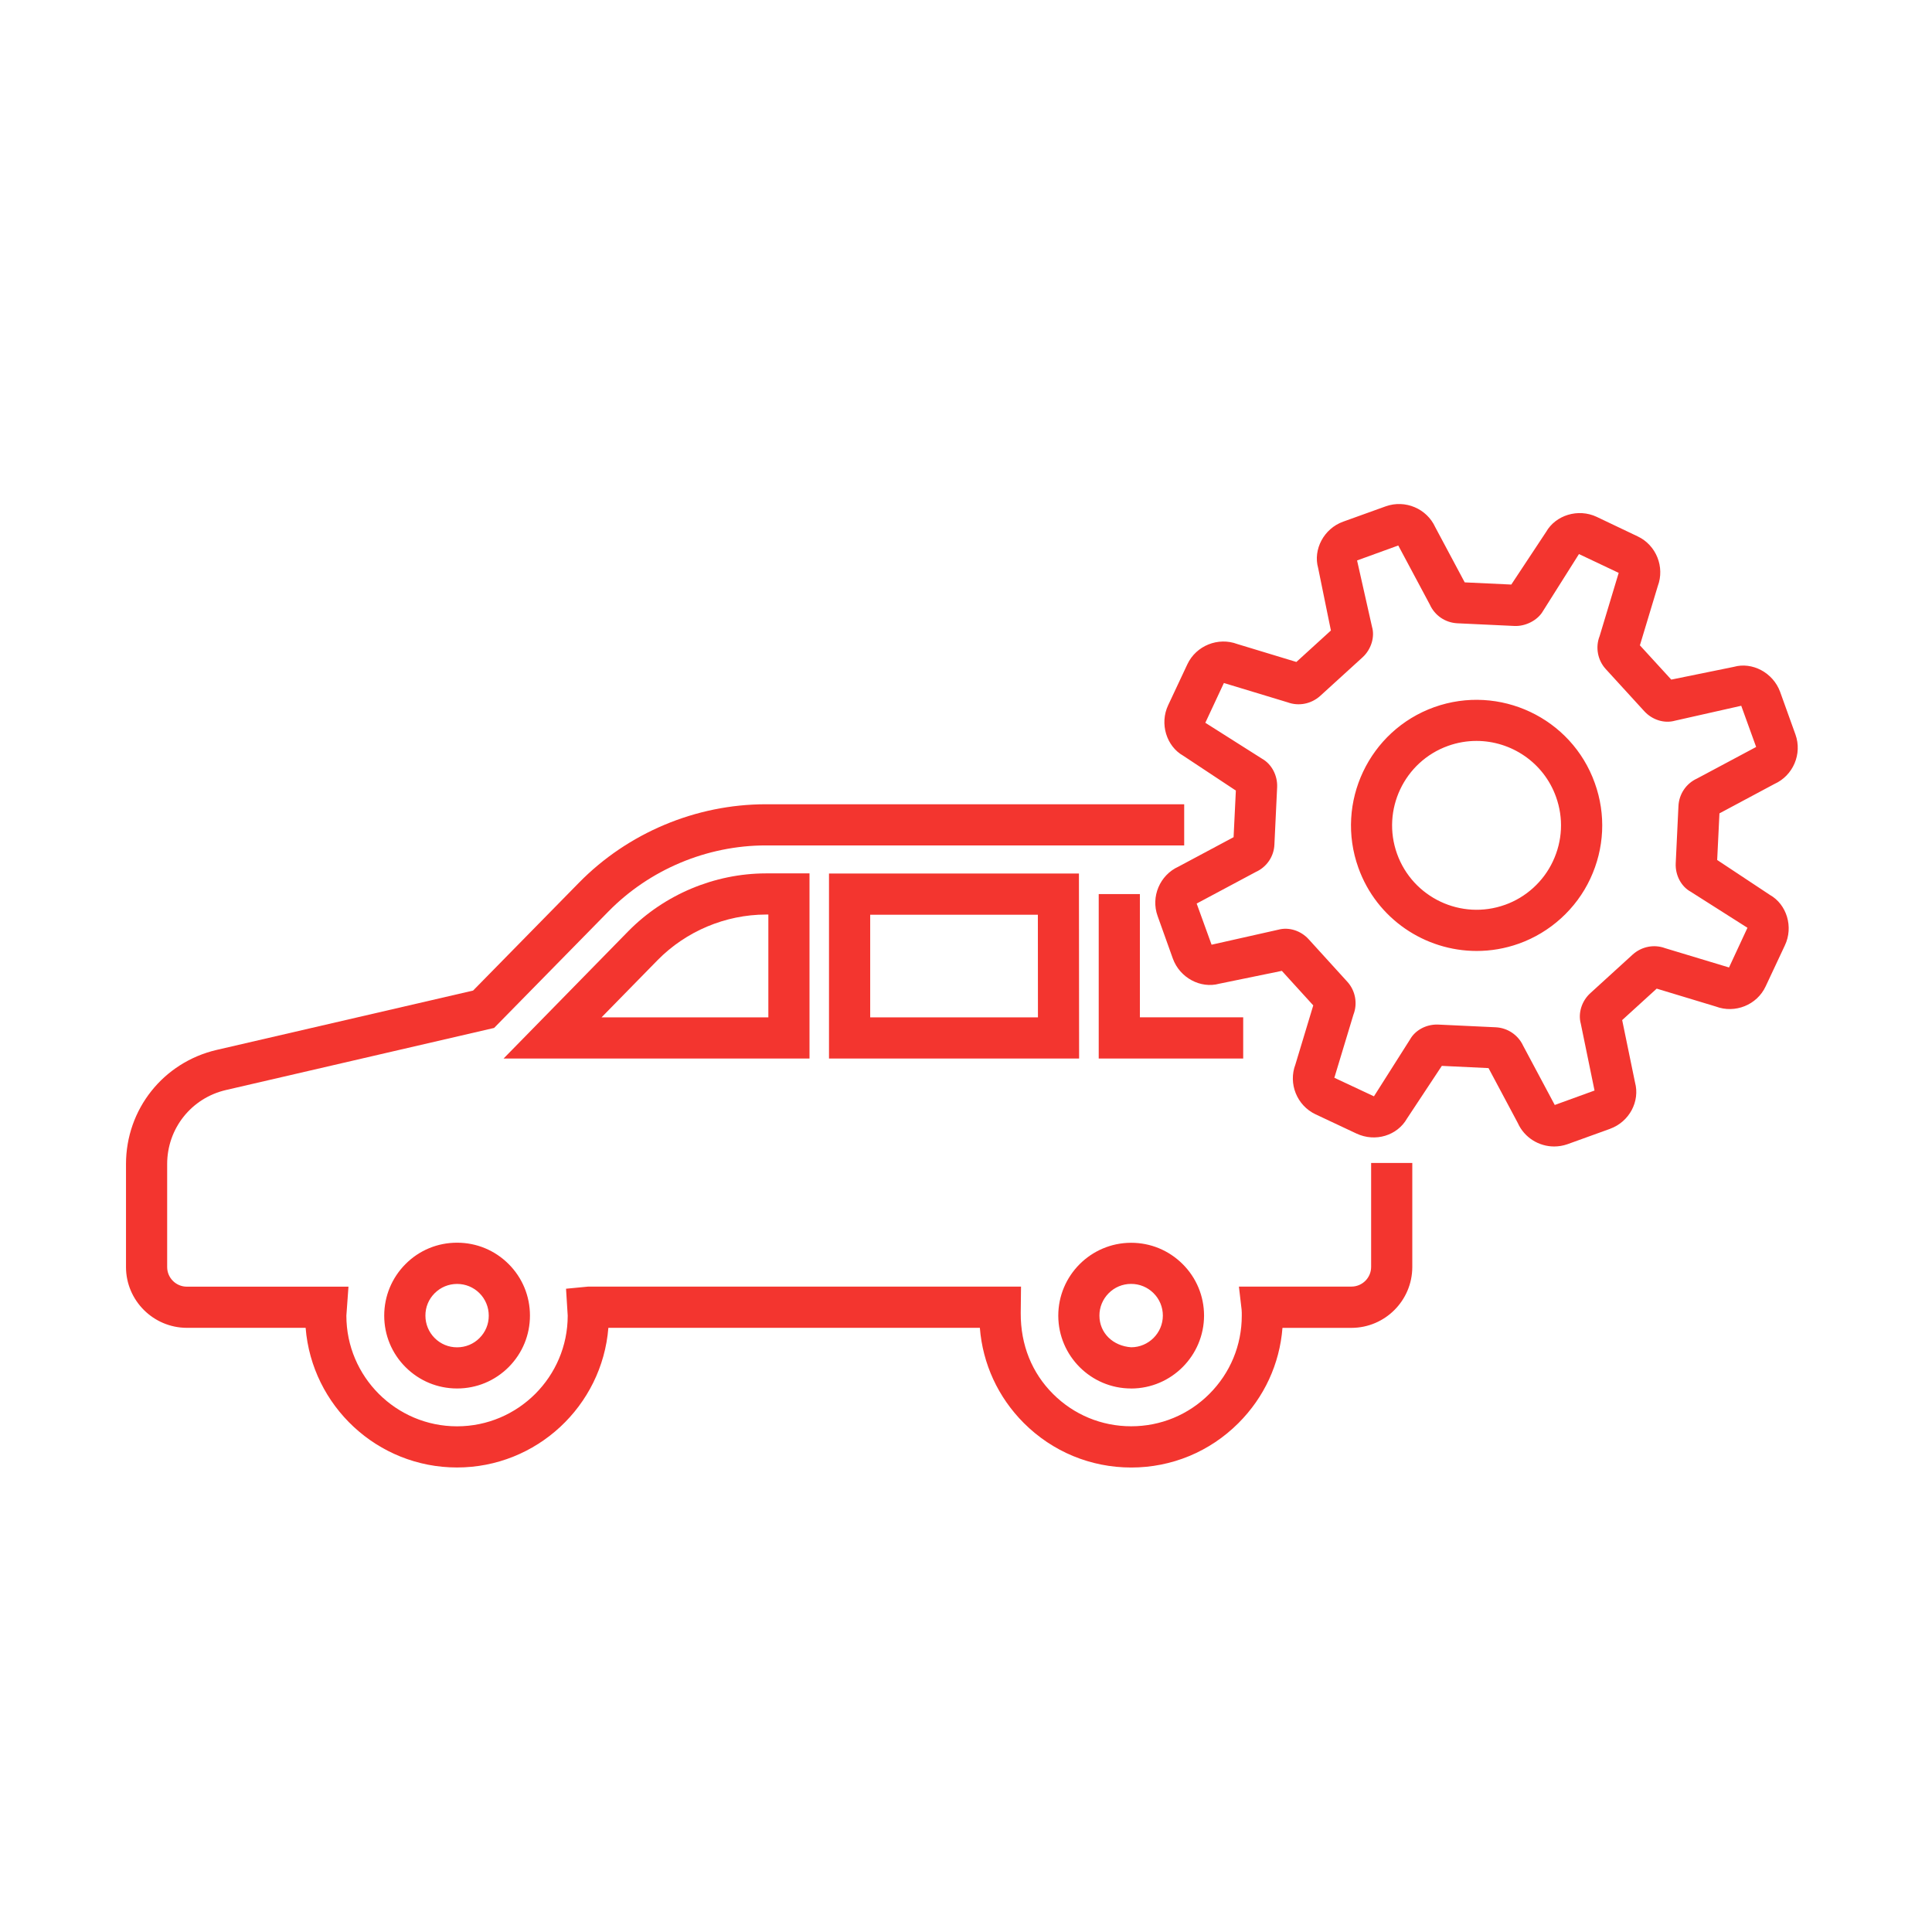
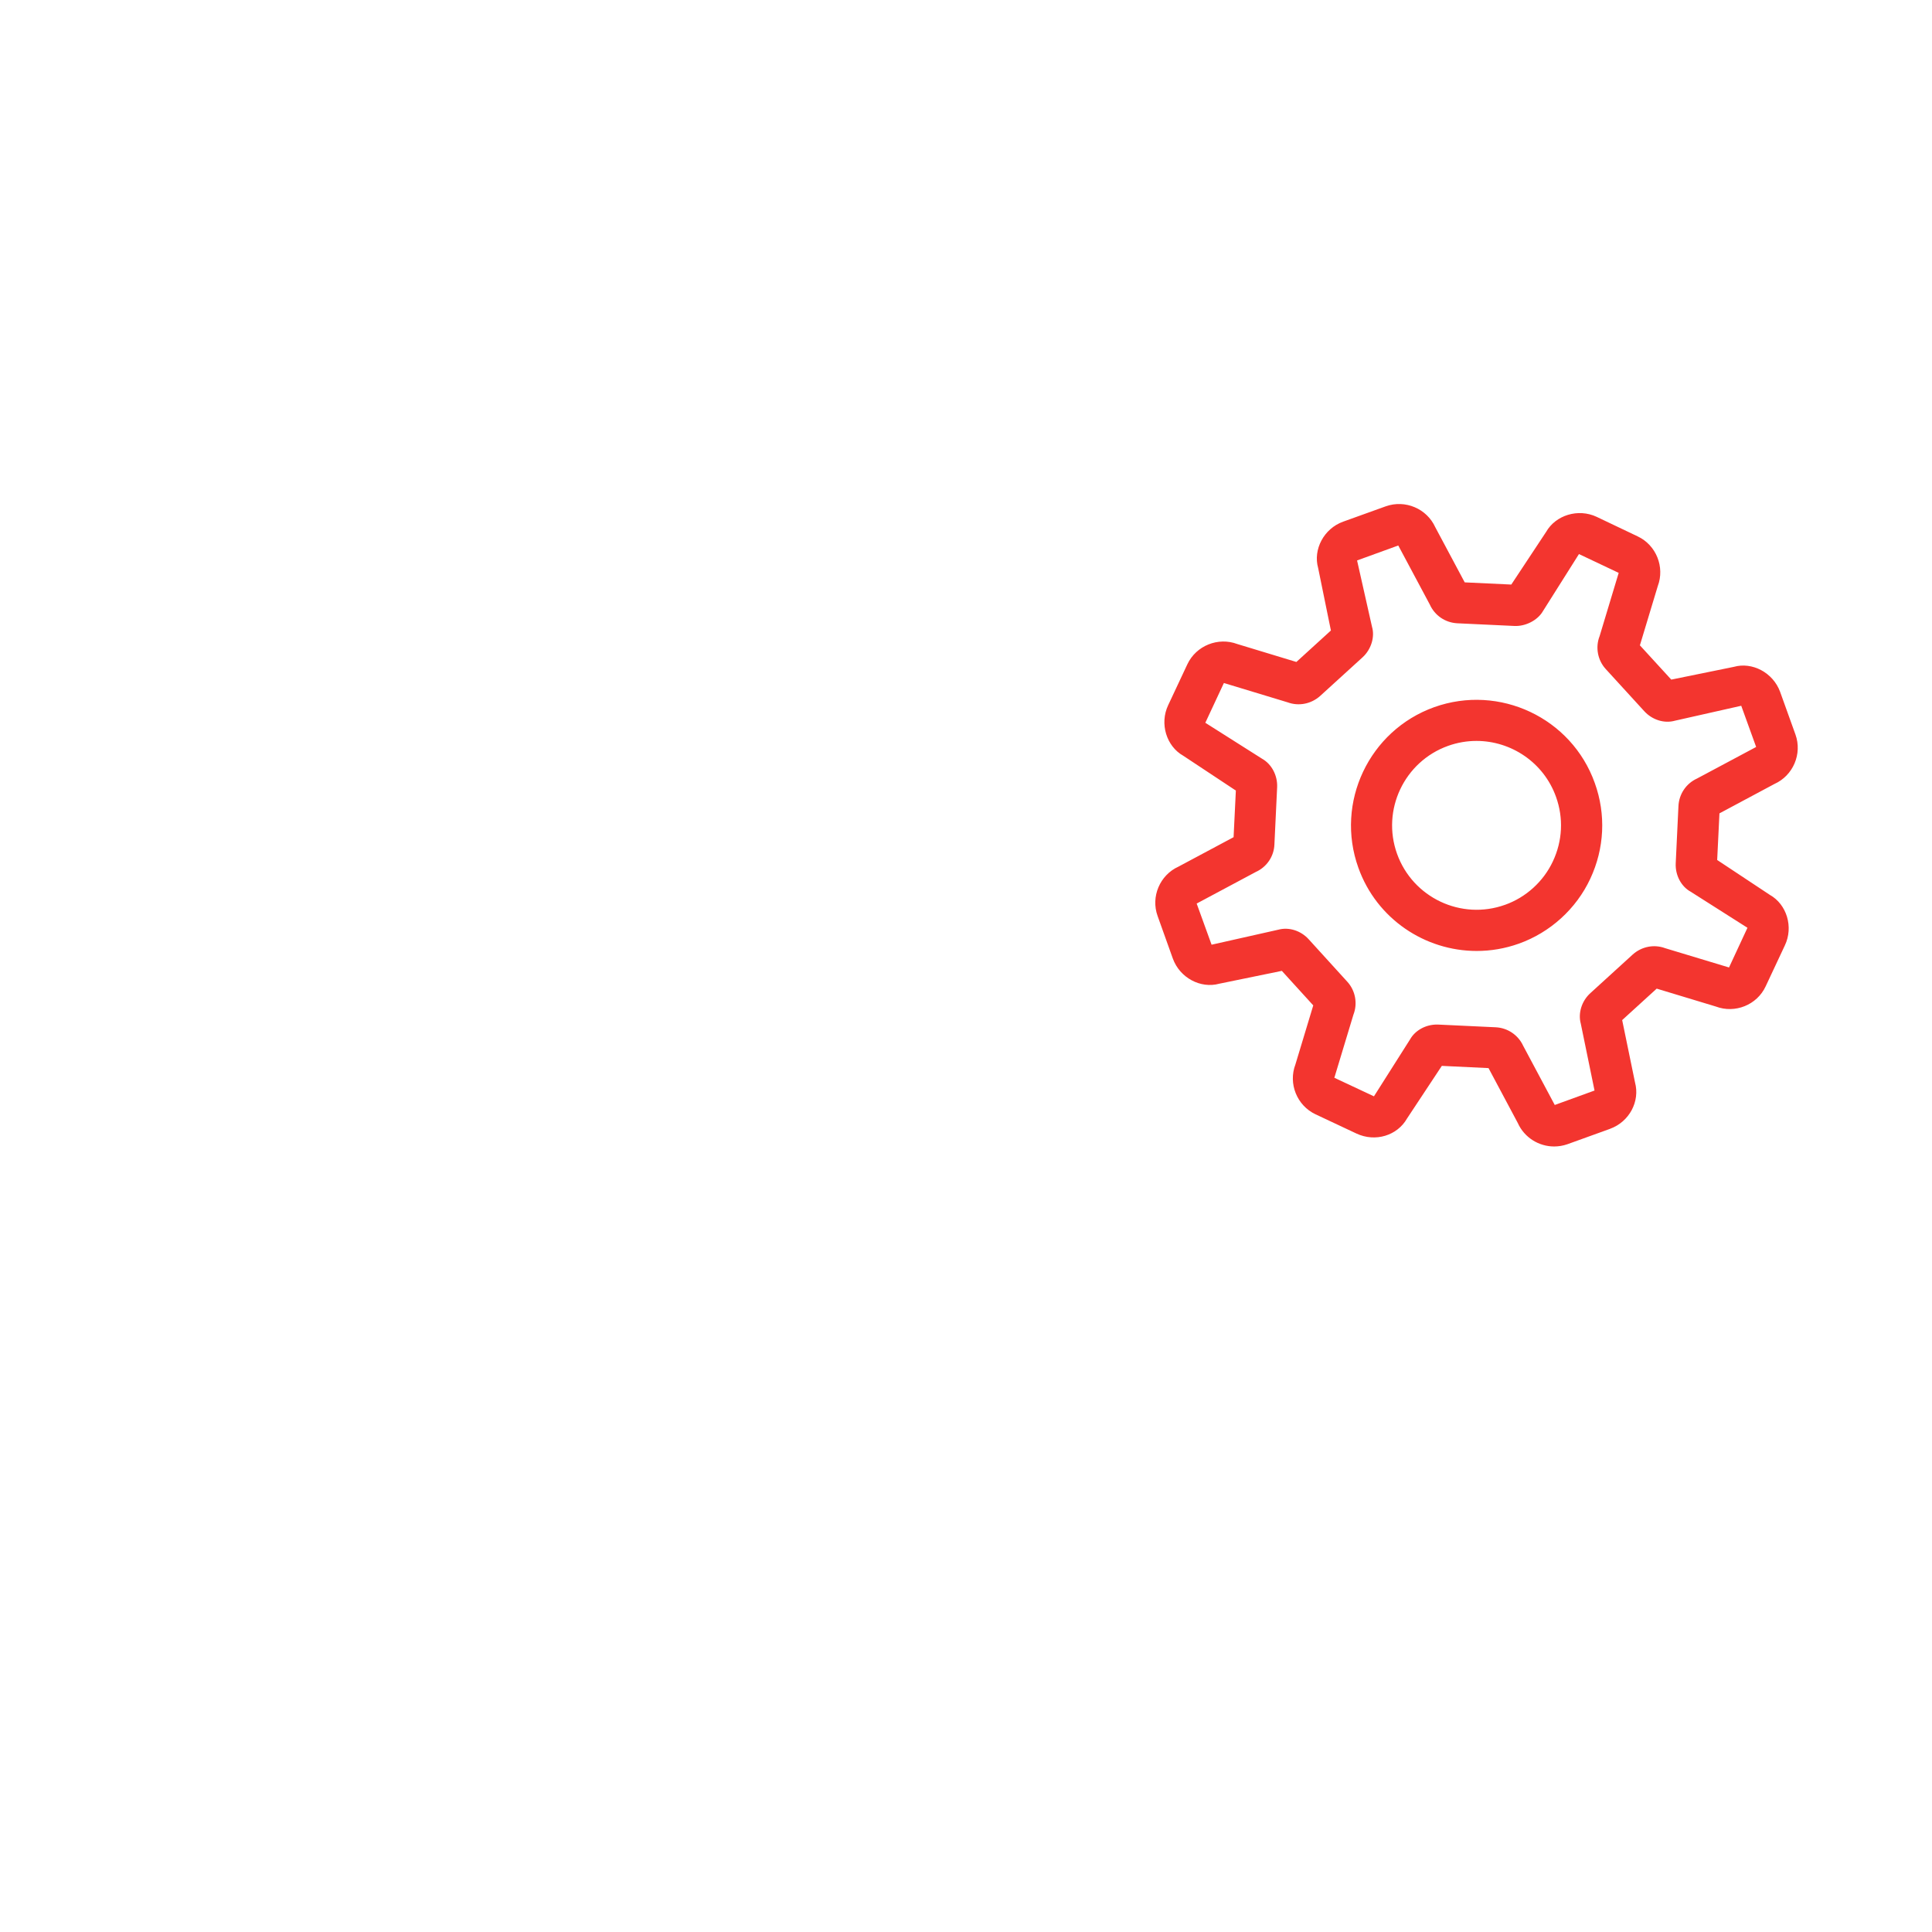
<svg xmlns="http://www.w3.org/2000/svg" version="1.1" width="46" height="46" viewBox="0 0 46 46">
  <style type="text/css">.st0{fill:#F3352F;}</style>
  <g class="st0">
-     <path d="M26.934,34.941c-0.001,0-0.002,0-0.002,0c-0.966-0.001-1.873-0.377-2.556-1.06c-0.613-0.614-0.979-1.41-1.046-2.266h-8.845c-0.148,1.858-1.708,3.325-3.604,3.325s-3.456-1.467-3.604-3.325h-2.83C3.651,31.613,3.001,30.965,3,30.169v-2.453c0-1.305,0.888-2.422,2.159-2.718l6.105-1.413l2.52-2.567c1.165-1.188,2.786-1.869,4.45-1.869h9.961v0.98h-9.961c-1.402,0-2.769,0.574-3.75,1.575l-2.72,2.771L5.38,25.953c-0.824,0.191-1.4,0.916-1.4,1.763v2.452c0,0.257,0.21,0.467,0.469,0.467h3.848l-0.05,0.69c0,1.453,1.182,2.635,2.635,2.635s2.635-1.182,2.635-2.635l-0.04-0.641l0.521-0.05H24.31l-0.007,0.628c-0.004,0.766,0.27,1.428,0.767,1.925c0.497,0.498,1.159,0.772,1.862,0.772c0.001,0,0.001,0,0.002,0c0.702,0,1.363-0.273,1.86-0.77c0.498-0.498,0.772-1.159,0.772-1.862c0-0.051,0.001-0.099-0.004-0.146l-0.064-0.548h2.68c0.257,0,0.468-0.21,0.468-0.468V27.69h0.98v2.479c-0.002,0.797-0.65,1.445-1.447,1.447h-1.644c-0.067,0.858-0.434,1.654-1.049,2.268C28.805,34.565,27.897,34.941,26.934,34.941zM26.93,33.059c-0.953,0-1.73-0.775-1.733-1.731c-0.001-0.957,0.776-1.736,1.732-1.738c0.001,0,0.002,0,0.003,0c0.463,0,0.897,0.18,1.225,0.506c0.329,0.327,0.51,0.763,0.511,1.227c-0.002,0.956-0.778,1.734-1.732,1.737C26.934,33.059,26.932,33.059,26.93,33.059z M26.933,32.078l0.001,0.49L26.933,32.078c0.415-0.001,0.754-0.34,0.754-0.755c0-0.201-0.079-0.392-0.222-0.534c-0.143-0.142-0.332-0.22-0.533-0.22c-0.001,0-0.001,0-0.001,0c-0.202,0-0.392,0.079-0.534,0.222c-0.142,0.143-0.221,0.333-0.22,0.534C26.178,31.742,26.502,32.048,26.933,32.078z M10.882,33.059c-0.462,0-0.897-0.18-1.225-0.507c-0.328-0.327-0.509-0.763-0.509-1.227c0-0.463,0.18-0.899,0.507-1.228s0.763-0.509,1.227-0.509c0.001,0,0.002,0,0.002,0c0.462,0,0.897,0.18,1.225,0.507c0.328,0.327,0.509,0.764,0.509,1.228c0,0.463-0.18,0.898-0.507,1.227c-0.328,0.328-0.763,0.509-1.227,0.509v-0.49l0,0.49C10.884,33.059,10.883,33.059,10.882,33.059z M10.884,30.57c0,0-0.001,0-0.001,0c-0.202,0-0.391,0.078-0.534,0.221s-0.221,0.332-0.22,0.534c0,0.202,0.079,0.392,0.221,0.534c0.142,0.142,0.331,0.22,0.532,0.22c0,0,0.001,0,0.001,0h0c0.202,0,0.392-0.078,0.534-0.221c0.143-0.143,0.221-0.332,0.22-0.533c0-0.202-0.079-0.393-0.221-0.535C11.274,30.648,11.085,30.57,10.884,30.57z M29.6,25.203H26.16v-3.915h0.98v2.934H29.6V25.203zM25.693,25.203h-5.955v-4.405h5.951L25.693,25.203z M20.719,24.223h3.994l-0.002-2.444h-3.992V24.223z M19.274,25.203H11.99l2.971-3.033c0.858-0.871,2.051-1.372,3.271-1.375h1.042V25.203z M14.322,24.223h3.972v-2.448h-0.06c-0.96,0.002-1.898,0.396-2.574,1.082L14.322,24.223z" />
    <path d="M37.003,27.297c-0.363,0-0.709-0.211-0.864-0.557l-0.698-1.309l-1.112-0.053l-0.829,1.254c-0.23,0.404-0.752,0.569-1.204,0.357l-0.974-0.458c-0.443-0.209-0.653-0.73-0.479-1.187l0.425-1.406l-0.748-0.822l-1.491,0.306c-0.444,0.122-0.938-0.14-1.104-0.598l-0.363-1.014c-0.166-0.458,0.053-0.975,0.497-1.176l1.312-0.701l0.054-1.11l-1.254-0.83c-0.396-0.223-0.567-0.759-0.358-1.202l0.458-0.976c0.209-0.444,0.733-0.652,1.188-0.481l1.407,0.427l0.822-0.749l-0.304-1.489c-0.124-0.438,0.135-0.938,0.597-1.103l1.014-0.365c0.463-0.164,0.977,0.055,1.178,0.498l0.701,1.313l1.109,0.052l0.83-1.255c0.226-0.396,0.76-0.565,1.203-0.357l0.976,0.465c0.44,0.207,0.651,0.728,0.478,1.186l-0.425,1.408l0.747,0.816l1.487-0.303c0.44-0.125,0.936,0.136,1.104,0.593l0.366,1.018c0.165,0.461-0.056,0.978-0.501,1.177l-1.309,0.7l-0.054,1.11l1.256,0.832c0.398,0.224,0.567,0.761,0.354,1.205l-0.456,0.972c-0.206,0.443-0.729,0.653-1.186,0.48l-1.408-0.426l-0.822,0.749l0.306,1.485c0.121,0.447-0.131,0.935-0.596,1.104l-0.001,0.001l-1.011,0.365C37.214,27.28,37.108,27.297,37.003,27.297z M34.213,24.394c0.012,0,0.024,0,0.037,0.001l1.362,0.064c0.284,0.014,0.534,0.183,0.653,0.439l0.753,1.411l0.947-0.344l-0.327-1.591c-0.068-0.248,0.018-0.54,0.232-0.732l1.005-0.916c0.212-0.19,0.509-0.248,0.772-0.15l1.52,0.459l0.439-0.945l-1.354-0.86c-0.22-0.121-0.368-0.388-0.354-0.677l0.065-1.362c0.014-0.285,0.183-0.536,0.441-0.654l1.409-0.752l-0.355-0.981l-1.58,0.356c-0.246,0.07-0.537-0.015-0.731-0.229l-0.915-1.001c-0.193-0.21-0.251-0.519-0.146-0.785l0.454-1.505l-0.946-0.448l-0.857,1.358c-0.128,0.223-0.42,0.366-0.678,0.354l-1.362-0.064c-0.288-0.015-0.537-0.186-0.654-0.446l-0.751-1.406l-0.981,0.356l0.356,1.581c0.07,0.234-0.016,0.537-0.229,0.729l-1.008,0.918c-0.215,0.191-0.511,0.247-0.773,0.15l-1.517-0.46l-0.442,0.947l1.356,0.859c0.22,0.125,0.365,0.39,0.354,0.672l-0.065,1.367c-0.011,0.284-0.182,0.537-0.445,0.655l-1.406,0.751l0.355,0.98l1.587-0.357c0.252-0.069,0.54,0.02,0.73,0.233l0.914,1.005c0.192,0.209,0.251,0.518,0.146,0.785l-0.454,1.502l0.943,0.442l0.86-1.356C33.692,24.536,33.94,24.394,34.213,24.394z M37.972,25.993c0,0.002,0,0.003,0.001,0.005L37.972,25.993z M35.389,25.335c0.002,0.004,0.005,0.009,0.007,0.013L35.389,25.335z M34.405,25.261l-0.016,0.024C34.396,25.278,34.4,25.27,34.405,25.261zM38.531,24.367l-0.003,0.003C38.529,24.369,38.53,24.368,38.531,24.367z M38.592,24.148l0.006,0.028C38.597,24.166,38.595,24.157,38.592,24.148z M31.353,24.034c0.001,0.001,0.001,0.001,0.002,0.002L31.353,24.034z M31.298,23.837c-0.002,0.005-0.004,0.01-0.005,0.017L31.298,23.837z M39.338,23.506c0.005,0.002,0.01,0.003,0.014,0.004L39.338,23.506zM30.657,23.089l-0.026,0.005C30.64,23.093,30.648,23.092,30.657,23.089z M30.435,23.025c0.001,0.001,0.002,0.002,0.003,0.003L30.435,23.025z M40.762,20.395l0.029,0.019C40.782,20.406,40.772,20.4,40.762,20.395z M29.363,20.06c0,0.001,0,0.002,0,0.004V20.06z M29.466,19.882c-0.005,0.002-0.01,0.004-0.015,0.007L29.466,19.882z M40.854,19.409l-0.014,0.007C40.845,19.414,40.849,19.412,40.854,19.409z M29.516,18.885c0.007,0.005,0.015,0.01,0.022,0.015L29.516,18.885z M39.871,16.27l0.002,0.002C39.873,16.272,39.872,16.271,39.871,16.27z M39.681,16.202c-0.011,0.001-0.021,0.004-0.031,0.007L39.681,16.202zM30.953,15.788l0.014,0.004C30.963,15.79,30.958,15.789,30.953,15.788z M39.016,15.45l-0.005,0.017C39.013,15.462,39.015,15.456,39.016,15.45z M38.954,15.268L38.954,15.268C38.955,15.268,38.954,15.268,38.954,15.268zM31.708,15.122c0.001,0.012,0.004,0.025,0.007,0.037L31.708,15.122z M31.779,14.926c0,0-0.001,0.001-0.001,0.001L31.779,14.926zM35.919,14.011c-0.006,0.007-0.01,0.014-0.015,0.021L35.919,14.011z M34.914,13.947l0.008,0.014C34.92,13.957,34.917,13.952,34.914,13.947z M35.159,22.642c-1.228,0-2.381-0.761-2.817-1.981c-0.557-1.552,0.254-3.267,1.806-3.824c1.554-0.554,3.269,0.254,3.823,1.806c0.27,0.75,0.23,1.56-0.108,2.281c-0.334,0.715-0.953,1.277-1.698,1.543C35.833,22.586,35.493,22.642,35.159,22.642z M35.154,17.641c-0.225,0-0.453,0.038-0.677,0.118c-1.043,0.374-1.588,1.527-1.214,2.57c0.374,1.043,1.527,1.589,2.571,1.214h0.001c0.499-0.178,0.915-0.556,1.139-1.036c0.229-0.486,0.255-1.031,0.074-1.534C36.755,18.153,35.979,17.641,35.154,17.641z" />
  </g>
</svg>